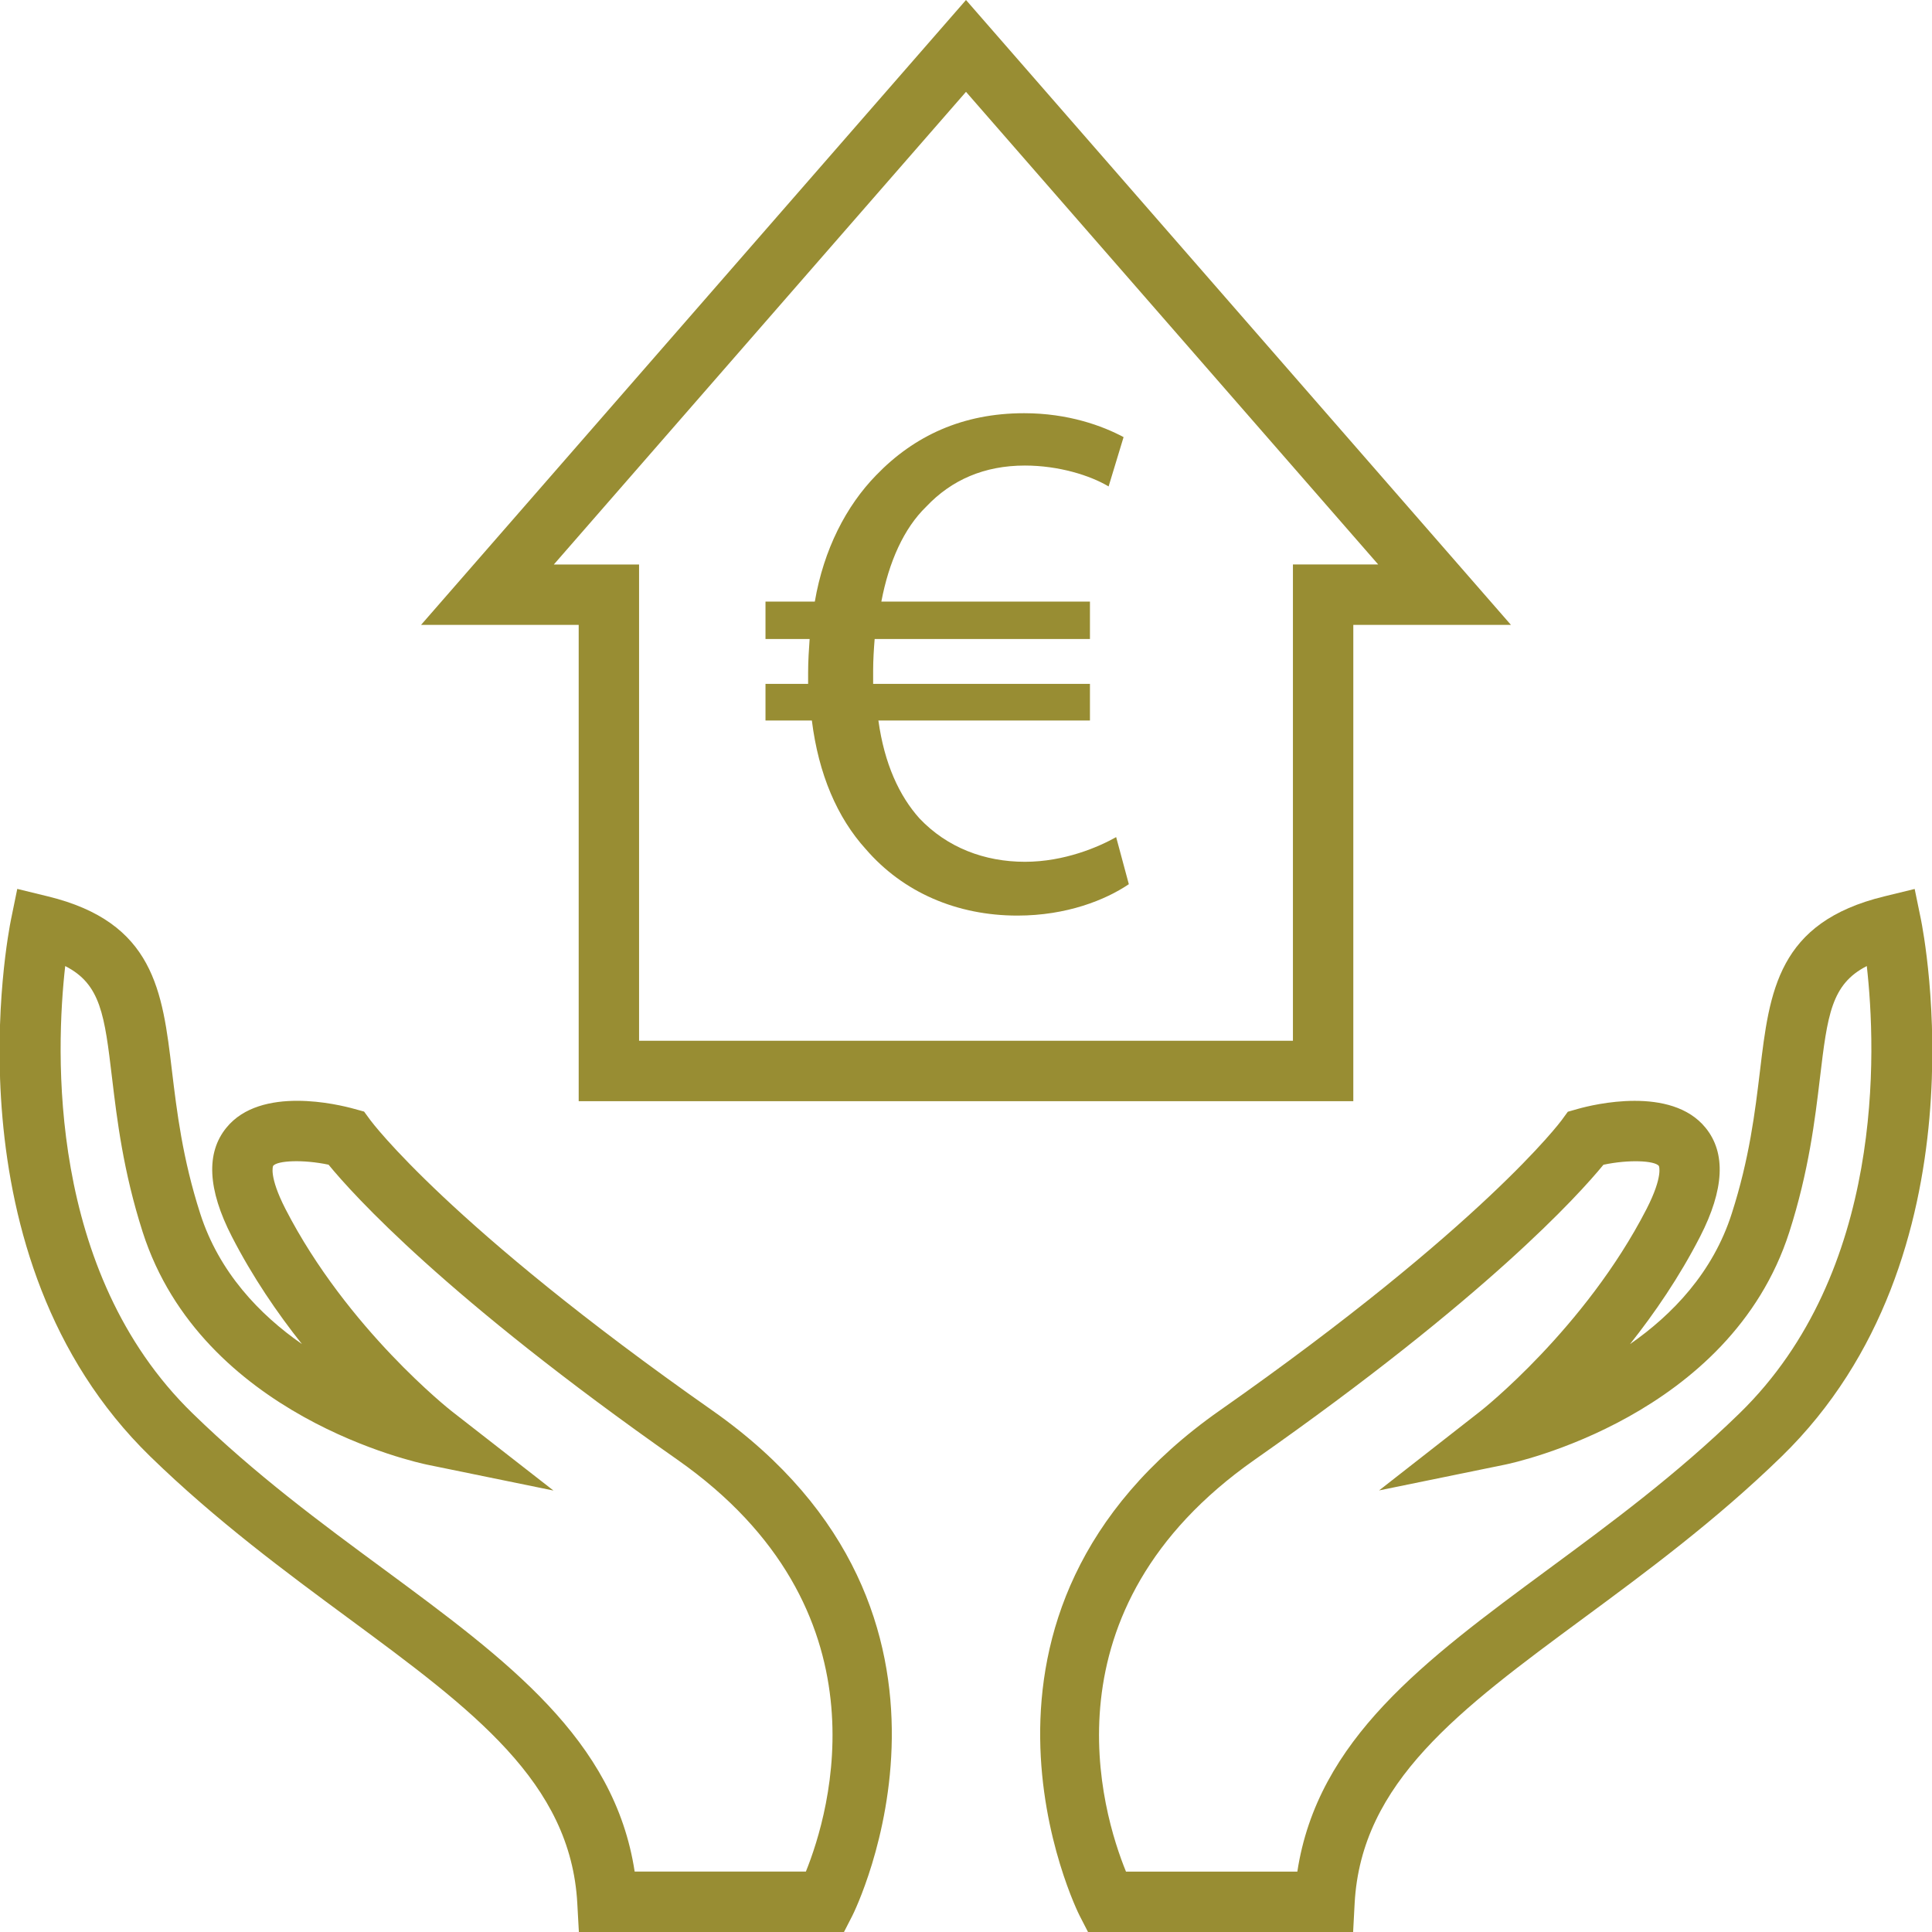
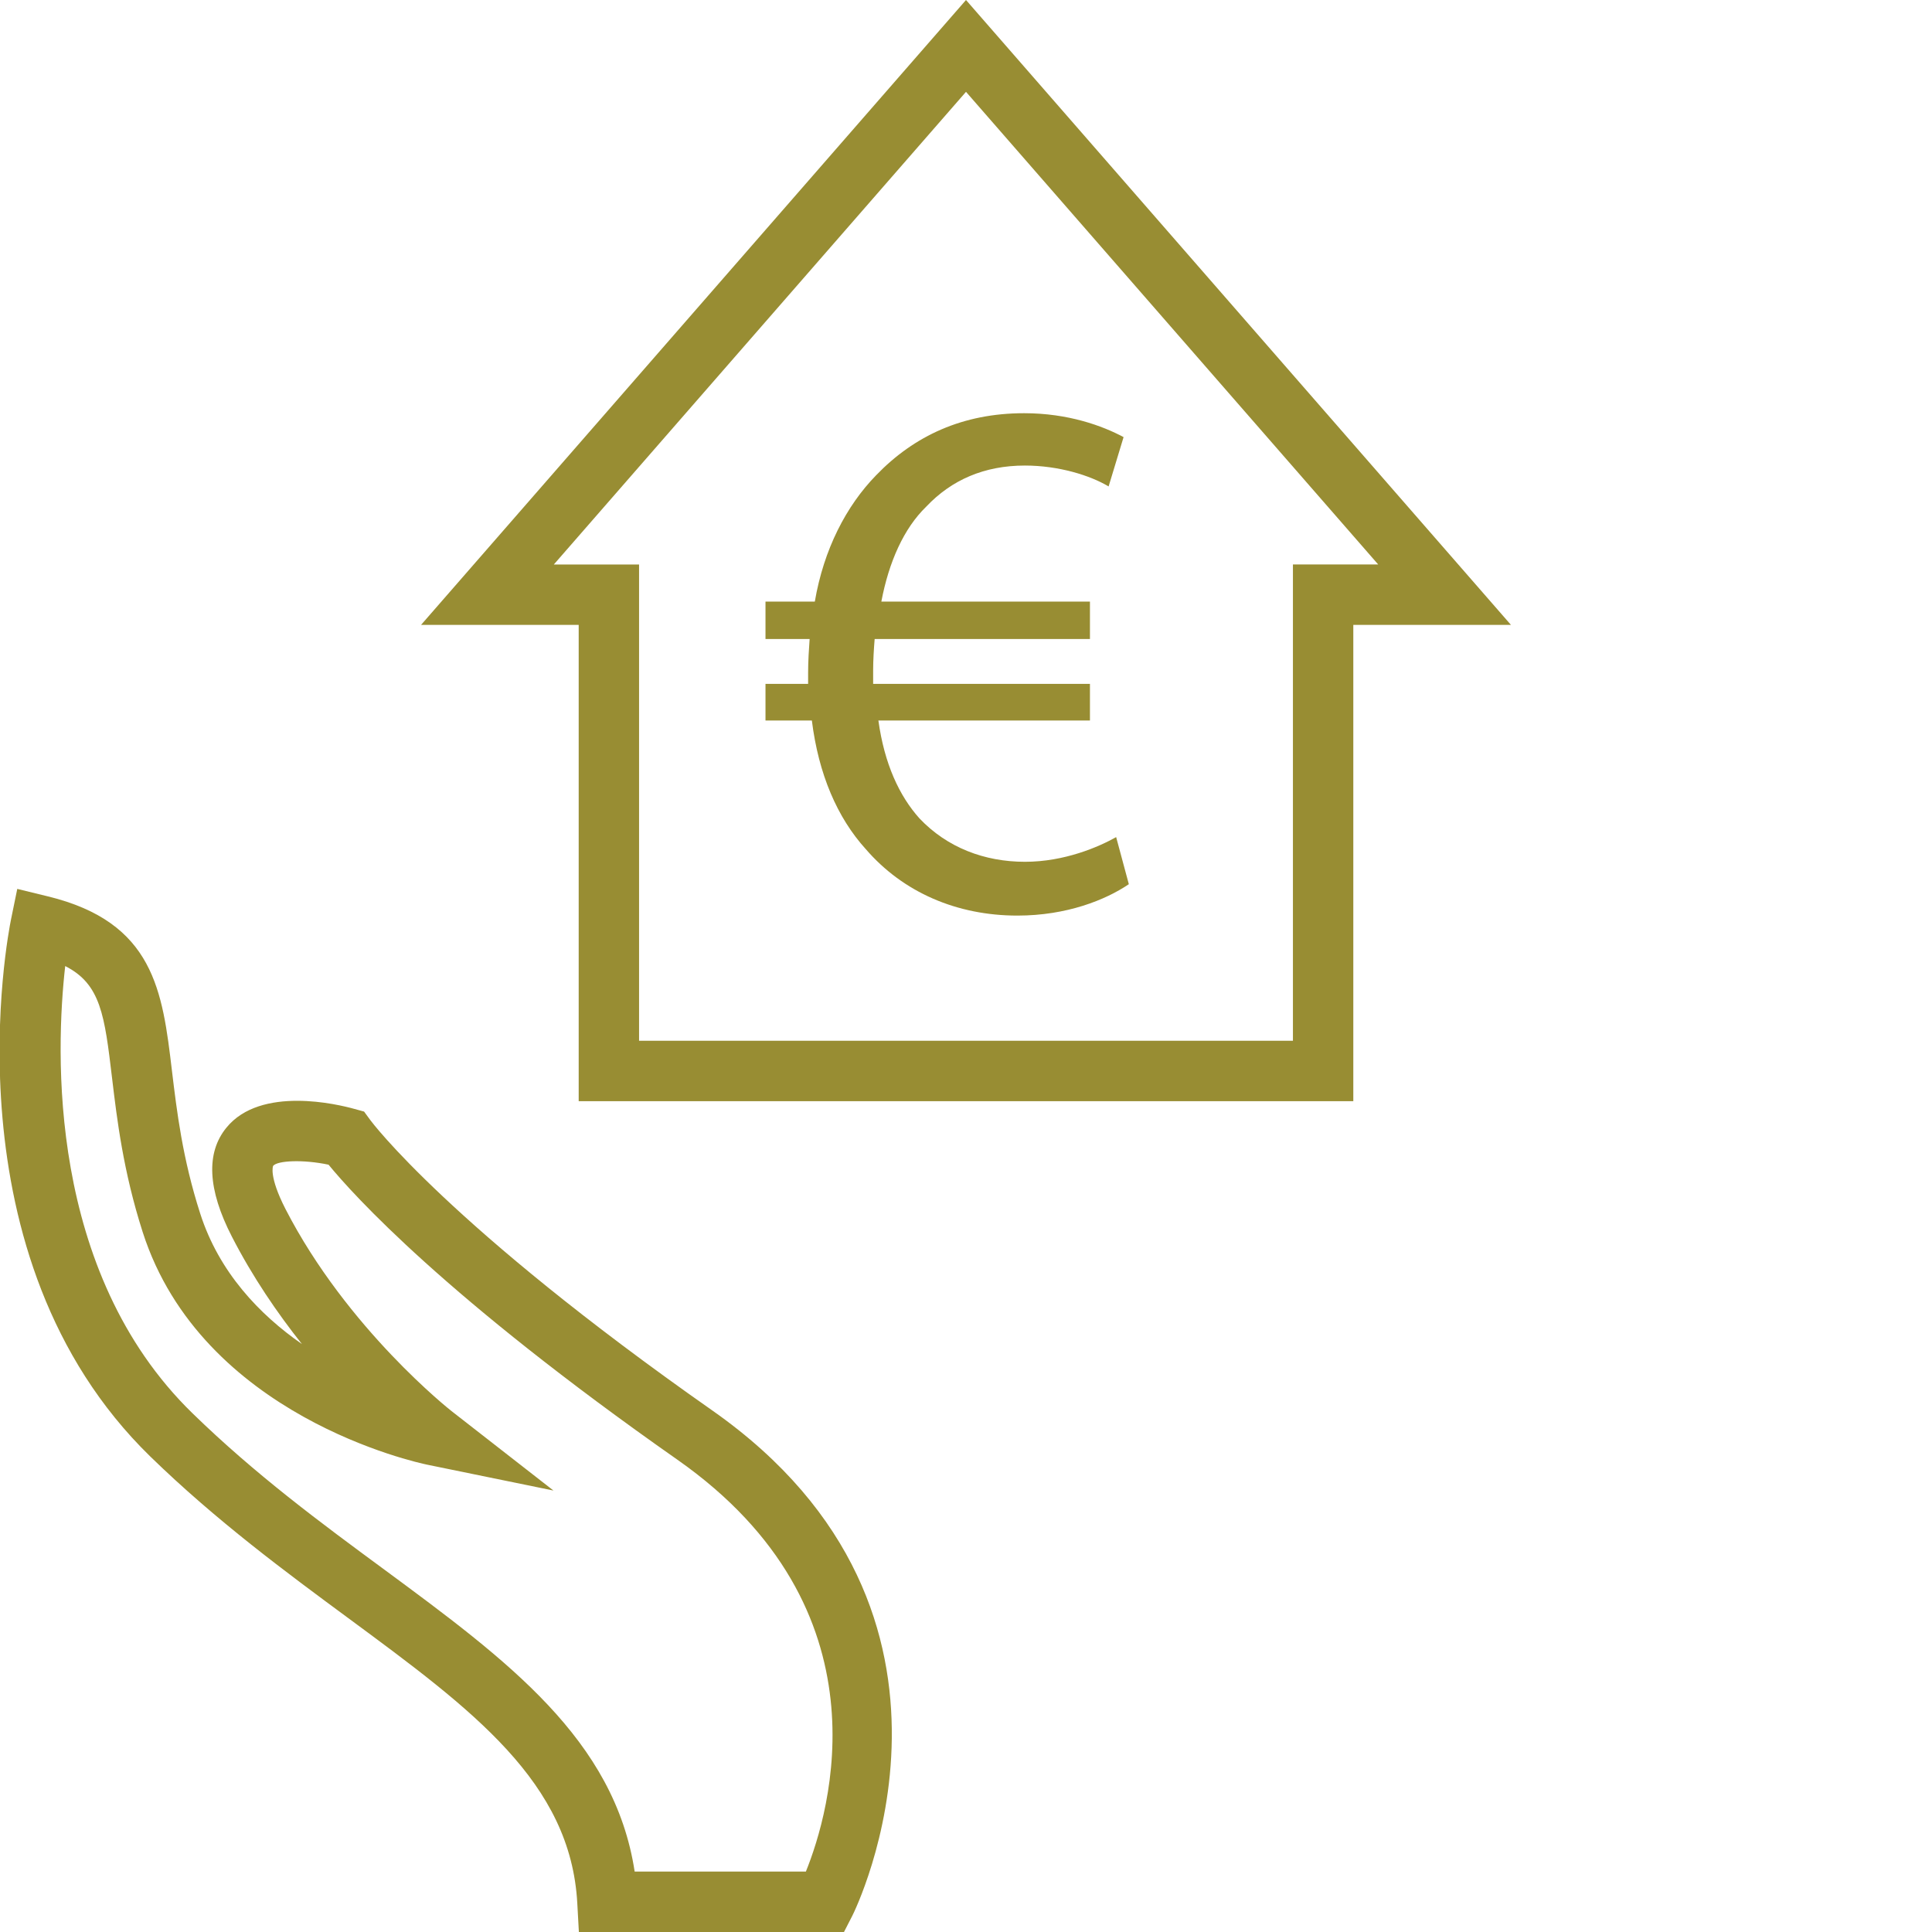
<svg xmlns="http://www.w3.org/2000/svg" fill="#988D33" x="0px" y="0px" viewBox="0 0 32 32" xml:space="preserve">
  <g display="none">
-     <rect x="-211" y="-46.666" display="inline" fill="#988D33" width="408" height="202.666" />
-   </g>
+     </g>
  <g>
    <g>
      <path d="M14.339,14.063c0.619,0.718,1.51,1.102,2.513,1.102c0.817,0,1.461-0.26,1.845-0.52l-0.21-0.78 c-0.285,0.161-0.854,0.409-1.511,0.409c-0.669,0-1.288-0.235-1.746-0.718c-0.334-0.372-0.582-0.904-0.681-1.622h3.504v-0.607 h-3.591c0-0.087,0-0.149,0-0.223c0-0.173,0.012-0.359,0.025-0.52h3.566v-0.62h-3.455c0.124-0.656,0.372-1.213,0.743-1.572 c0.421-0.446,0.966-0.681,1.634-0.681c0.557,0,1.077,0.161,1.387,0.346l0.248-0.817c-0.347-0.186-0.916-0.396-1.647-0.396 c-1.015,0-1.82,0.372-2.452,1.028c-0.495,0.508-0.867,1.226-1.015,2.092h-0.817v0.62h0.731c-0.012,0.173-0.025,0.359-0.025,0.557 c0,0.062,0,0.124,0,0.186h-0.706v0.607h0.768C13.558,12.825,13.868,13.543,14.339,14.063z" />
      <path d="M22.415,18.238V10.35h2.611L16,0L6.974,10.35h2.611v7.889H22.415z M9.173,9.35L16,1.521l6.827,7.828h-1.412v7.889h-10.83 V9.35H9.173z" />
-       <path d="M31.713,14.724l-0.504,0.123c-1.764,0.429-1.9,1.569-2.058,2.889c-0.082,0.68-0.174,1.45-0.468,2.365 c-0.312,0.976-0.983,1.674-1.685,2.162c0.406-0.512,0.817-1.111,1.161-1.781c0.4-0.779,0.431-1.386,0.09-1.803 c-0.569-0.7-1.861-0.384-2.112-0.313l-0.169,0.048l-0.103,0.141c-0.012,0.017-1.301,1.749-5.659,4.805 c-4.814,3.374-2.351,8.32-2.324,8.37L18.021,32h4.391l0.025-0.473c0.108-2.008,1.733-3.207,3.791-4.725 c1.026-0.757,2.189-1.615,3.28-2.677c3.407-3.317,2.354-8.668,2.309-8.895L31.713,14.724z M28.812,23.409 c-1.042,1.015-2.127,1.815-3.177,2.589c-2.037,1.503-3.813,2.813-4.147,5.002h-2.838c-0.399-0.977-1.419-4.335,2.132-6.823 c3.838-2.69,5.366-4.385,5.776-4.885c0.422-0.09,0.846-0.069,0.918,0.019c0.001,0.001,0.076,0.167-0.204,0.714 c-1.017,1.979-2.734,3.336-2.752,3.349l-1.678,1.312l2.086-0.427c0.151-0.031,3.729-0.797,4.709-3.853 c0.322-1.006,0.425-1.862,0.507-2.551c0.124-1.039,0.187-1.554,0.776-1.854C31.078,17.4,31.219,21.065,28.812,23.409z" />
      <path d="M5.771,26.803c2.058,1.518,3.683,2.717,3.791,4.725L9.588,32h4.391l0.139-0.271c0.026-0.05,2.49-4.996-2.324-8.37 c-4.358-3.056-5.647-4.788-5.659-4.805L6.03,18.411l-0.168-0.046c-0.252-0.07-1.543-0.387-2.112,0.313 c-0.341,0.417-0.311,1.023,0.09,1.803c0.344,0.67,0.755,1.27,1.161,1.781c-0.701-0.488-1.372-1.187-1.685-2.162 c-0.294-0.915-0.386-1.686-0.468-2.365c-0.157-1.319-0.294-2.46-2.058-2.889l-0.504-0.123l-0.104,0.508 c-0.046,0.227-1.099,5.577,2.309,8.895C3.582,25.188,4.745,26.046,5.771,26.803z M1.08,16.001c0.59,0.3,0.652,0.814,0.776,1.854 c0.082,0.688,0.185,1.545,0.507,2.551c0.98,3.056,4.558,3.821,4.709,3.853l2.095,0.429L7.48,23.373 c-0.018-0.014-1.73-1.361-2.752-3.349c-0.28-0.547-0.205-0.713-0.204-0.714c0.072-0.088,0.496-0.108,0.918-0.019 c0.41,0.5,1.938,2.194,5.776,4.885c3.535,2.478,2.526,5.843,2.13,6.823h-2.836c-0.334-2.188-2.11-3.499-4.147-5.002 c-1.05-0.773-2.135-1.574-3.177-2.589C0.781,21.065,0.922,17.4,1.08,16.001z" />
    </g>
  </g>
  <g display="none">
    <g display="inline">
-       <path d="M14.339,14.063c0.619,0.718,1.51,1.102,2.513,1.102c0.817,0,1.461-0.26,1.845-0.52l-0.21-0.78 c-0.285,0.161-0.854,0.409-1.511,0.409c-0.669,0-1.288-0.235-1.746-0.718c-0.334-0.372-0.582-0.904-0.681-1.622h3.504v-0.607 h-3.591c0-0.087,0-0.149,0-0.223c0-0.173,0.012-0.359,0.025-0.52h3.566v-0.62h-3.455c0.124-0.656,0.372-1.213,0.743-1.572 c0.421-0.446,0.966-0.681,1.634-0.681c0.557,0,1.077,0.161,1.387,0.346l0.248-0.817c-0.347-0.186-0.916-0.396-1.647-0.396 c-1.015,0-1.82,0.372-2.452,1.028c-0.495,0.508-0.867,1.226-1.015,2.092h-0.817v0.62h0.731c-0.012,0.173-0.025,0.359-0.025,0.557 c0,0.062,0,0.124,0,0.186h-0.706v0.607h0.768C13.558,12.825,13.868,13.543,14.339,14.063z" />
      <path d="M22.165,17.988V10.1h2.312L16,0.381L7.523,10.1h2.312v7.889H22.165z M8.623,9.6L16,1.141L23.377,9.6h-1.712v7.889h-11.33 V9.6H8.623z" />
-       <path d="M25.865,23.162c0.625-0.629,1.458-1.598,2.073-2.795c0.35-0.683,0.39-1.197,0.118-1.53 c-0.483-0.593-1.714-0.271-1.853-0.231L26.12,18.63l-0.052,0.07c-0.012,0.018-1.308,1.771-5.718,4.862 c-4.639,3.251-2.271,8.004-2.246,8.052l0.07,0.136h4.001l0.013-0.236c0.114-2.125,1.781-3.355,3.892-4.912 c1.02-0.752,2.176-1.604,3.255-2.655c3.31-3.222,2.282-8.444,2.237-8.665l-0.053-0.253l-0.252,0.061 c-1.595,0.389-1.71,1.349-1.868,2.677c-0.083,0.69-0.177,1.474-0.478,2.411C28.391,21.832,26.905,22.725,25.865,23.162z M29.398,20.329c0.315-0.983,0.416-1.827,0.497-2.505c0.144-1.198,0.221-1.844,1.23-2.176c0.159,1.095,0.562,5.309-2.141,7.94 c-1.054,1.026-2.146,1.831-3.202,2.61c-2.057,1.518-3.842,2.835-4.075,5.051h-3.221c-0.329-0.764-1.709-4.573,2.15-7.277 c4.037-2.831,5.487-4.534,5.78-4.905c0.369-0.087,1.05-0.161,1.251,0.085c0.131,0.161,0.068,0.511-0.176,0.986 c-1.043,2.031-2.802,3.418-2.819,3.432l-0.842,0.656l1.045-0.214C25.023,23.982,28.462,23.246,29.398,20.329z" />
-       <path d="M0.428,15.281c-0.045,0.221-1.072,5.443,2.237,8.665C3.744,24.997,4.9,25.85,5.92,26.602 c2.11,1.557,3.777,2.787,3.892,4.912l0.013,0.236h4.001l0.07-0.136c0.024-0.048,2.393-4.801-2.246-8.052 c-4.41-3.091-5.706-4.845-5.718-4.862L5.88,18.629l-0.084-0.023c-0.14-0.039-1.37-0.361-1.853,0.231 c-0.271,0.333-0.231,0.848,0.118,1.53c0.615,1.197,1.448,2.166,2.073,2.795c-1.04-0.438-2.525-1.33-3.057-2.985 c-0.301-0.938-0.395-1.721-0.478-2.411c-0.158-1.328-0.273-2.288-1.868-2.677L0.48,15.028L0.428,15.281z M0.874,15.648 c1.01,0.332,1.087,0.978,1.23,2.176c0.081,0.678,0.182,1.521,0.497,2.505c0.937,2.917,4.375,3.653,4.521,3.684l1.047,0.215 L7.326,23.57c-0.018-0.014-1.773-1.396-2.819-3.432c-0.244-0.476-0.307-0.825-0.176-0.986c0.202-0.246,0.882-0.172,1.251-0.085 c0.293,0.371,1.743,2.074,5.78,4.905c3.903,2.735,2.497,6.504,2.152,7.277h-3.223c-0.233-2.216-2.019-3.533-4.075-5.051 c-1.056-0.779-2.148-1.584-3.202-2.61C0.312,20.957,0.715,16.743,0.874,15.648z" />
+       <path d="M25.865,23.162c0.625-0.629,1.458-1.598,2.073-2.795c0.35-0.683,0.39-1.197,0.118-1.53 c-0.483-0.593-1.714-0.271-1.853-0.231L26.12,18.63c-0.012,0.018-1.308,1.771-5.718,4.862 c-4.639,3.251-2.271,8.004-2.246,8.052l0.07,0.136h4.001l0.013-0.236c0.114-2.125,1.781-3.355,3.892-4.912 c1.02-0.752,2.176-1.604,3.255-2.655c3.31-3.222,2.282-8.444,2.237-8.665l-0.053-0.253l-0.252,0.061 c-1.595,0.389-1.71,1.349-1.868,2.677c-0.083,0.69-0.177,1.474-0.478,2.411C28.391,21.832,26.905,22.725,25.865,23.162z M29.398,20.329c0.315-0.983,0.416-1.827,0.497-2.505c0.144-1.198,0.221-1.844,1.23-2.176c0.159,1.095,0.562,5.309-2.141,7.94 c-1.054,1.026-2.146,1.831-3.202,2.61c-2.057,1.518-3.842,2.835-4.075,5.051h-3.221c-0.329-0.764-1.709-4.573,2.15-7.277 c4.037-2.831,5.487-4.534,5.78-4.905c0.369-0.087,1.05-0.161,1.251,0.085c0.131,0.161,0.068,0.511-0.176,0.986 c-1.043,2.031-2.802,3.418-2.819,3.432l-0.842,0.656l1.045-0.214C25.023,23.982,28.462,23.246,29.398,20.329z" />
    </g>
  </g>
</svg>